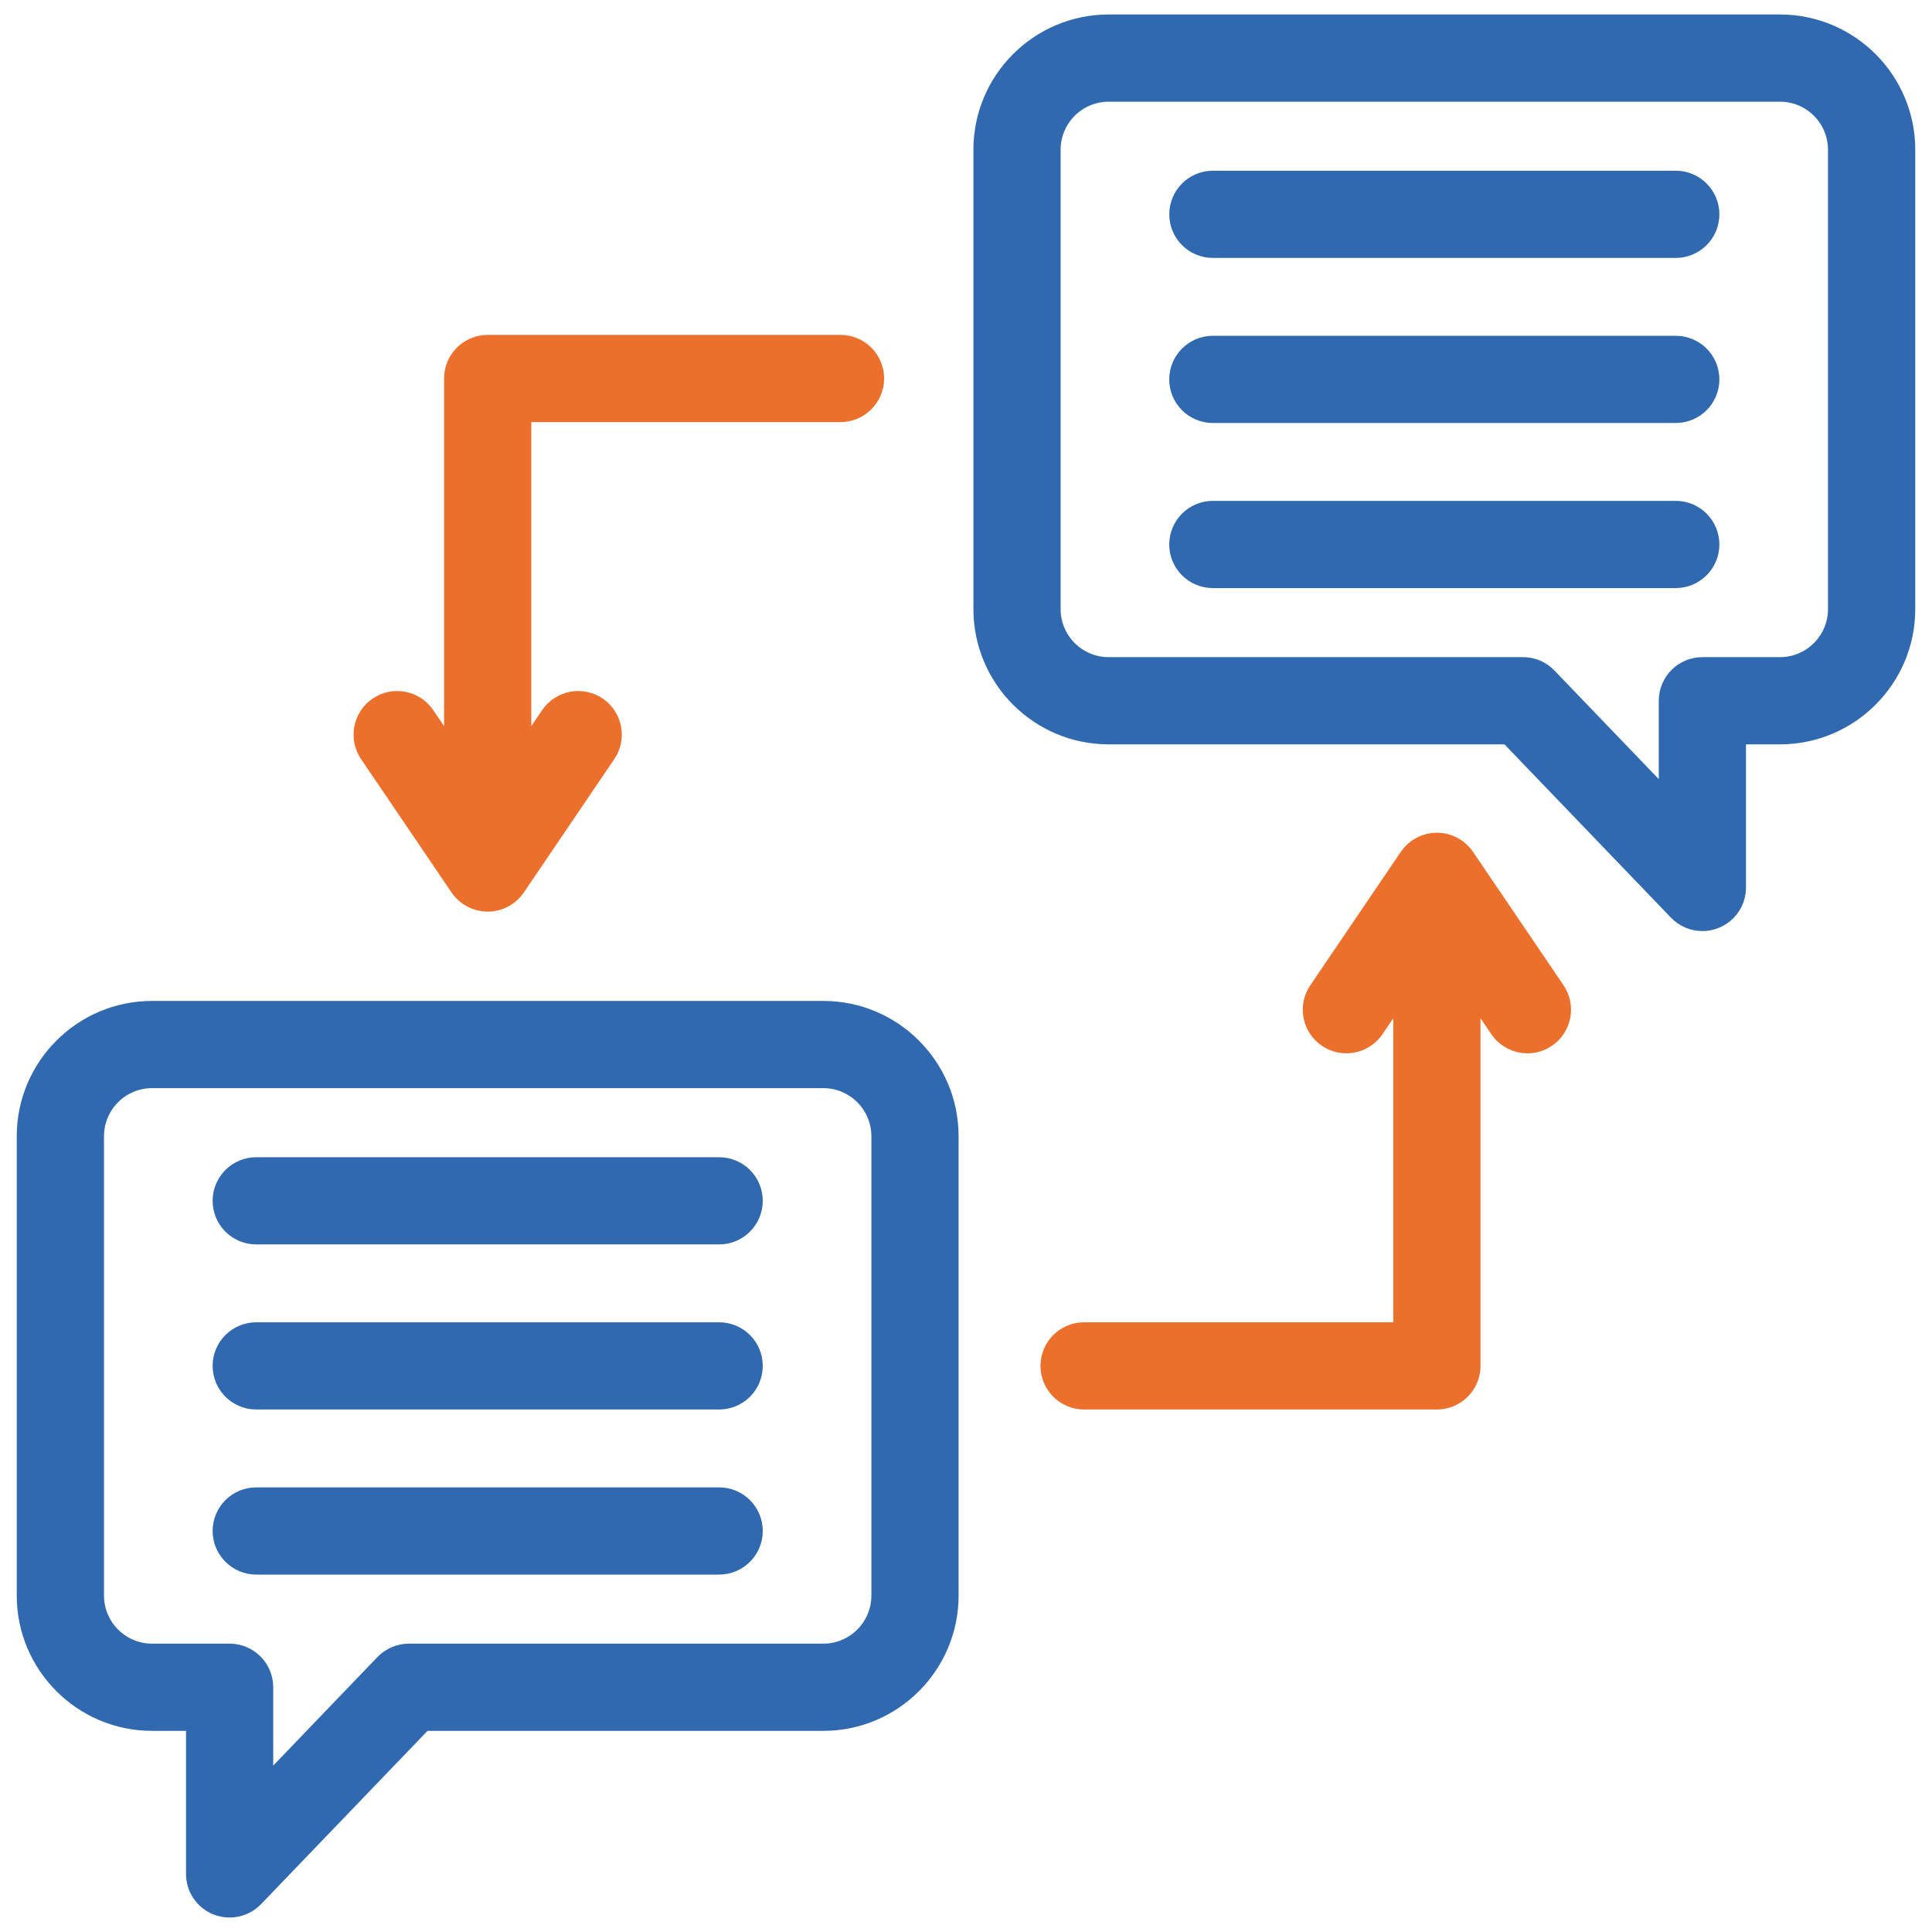
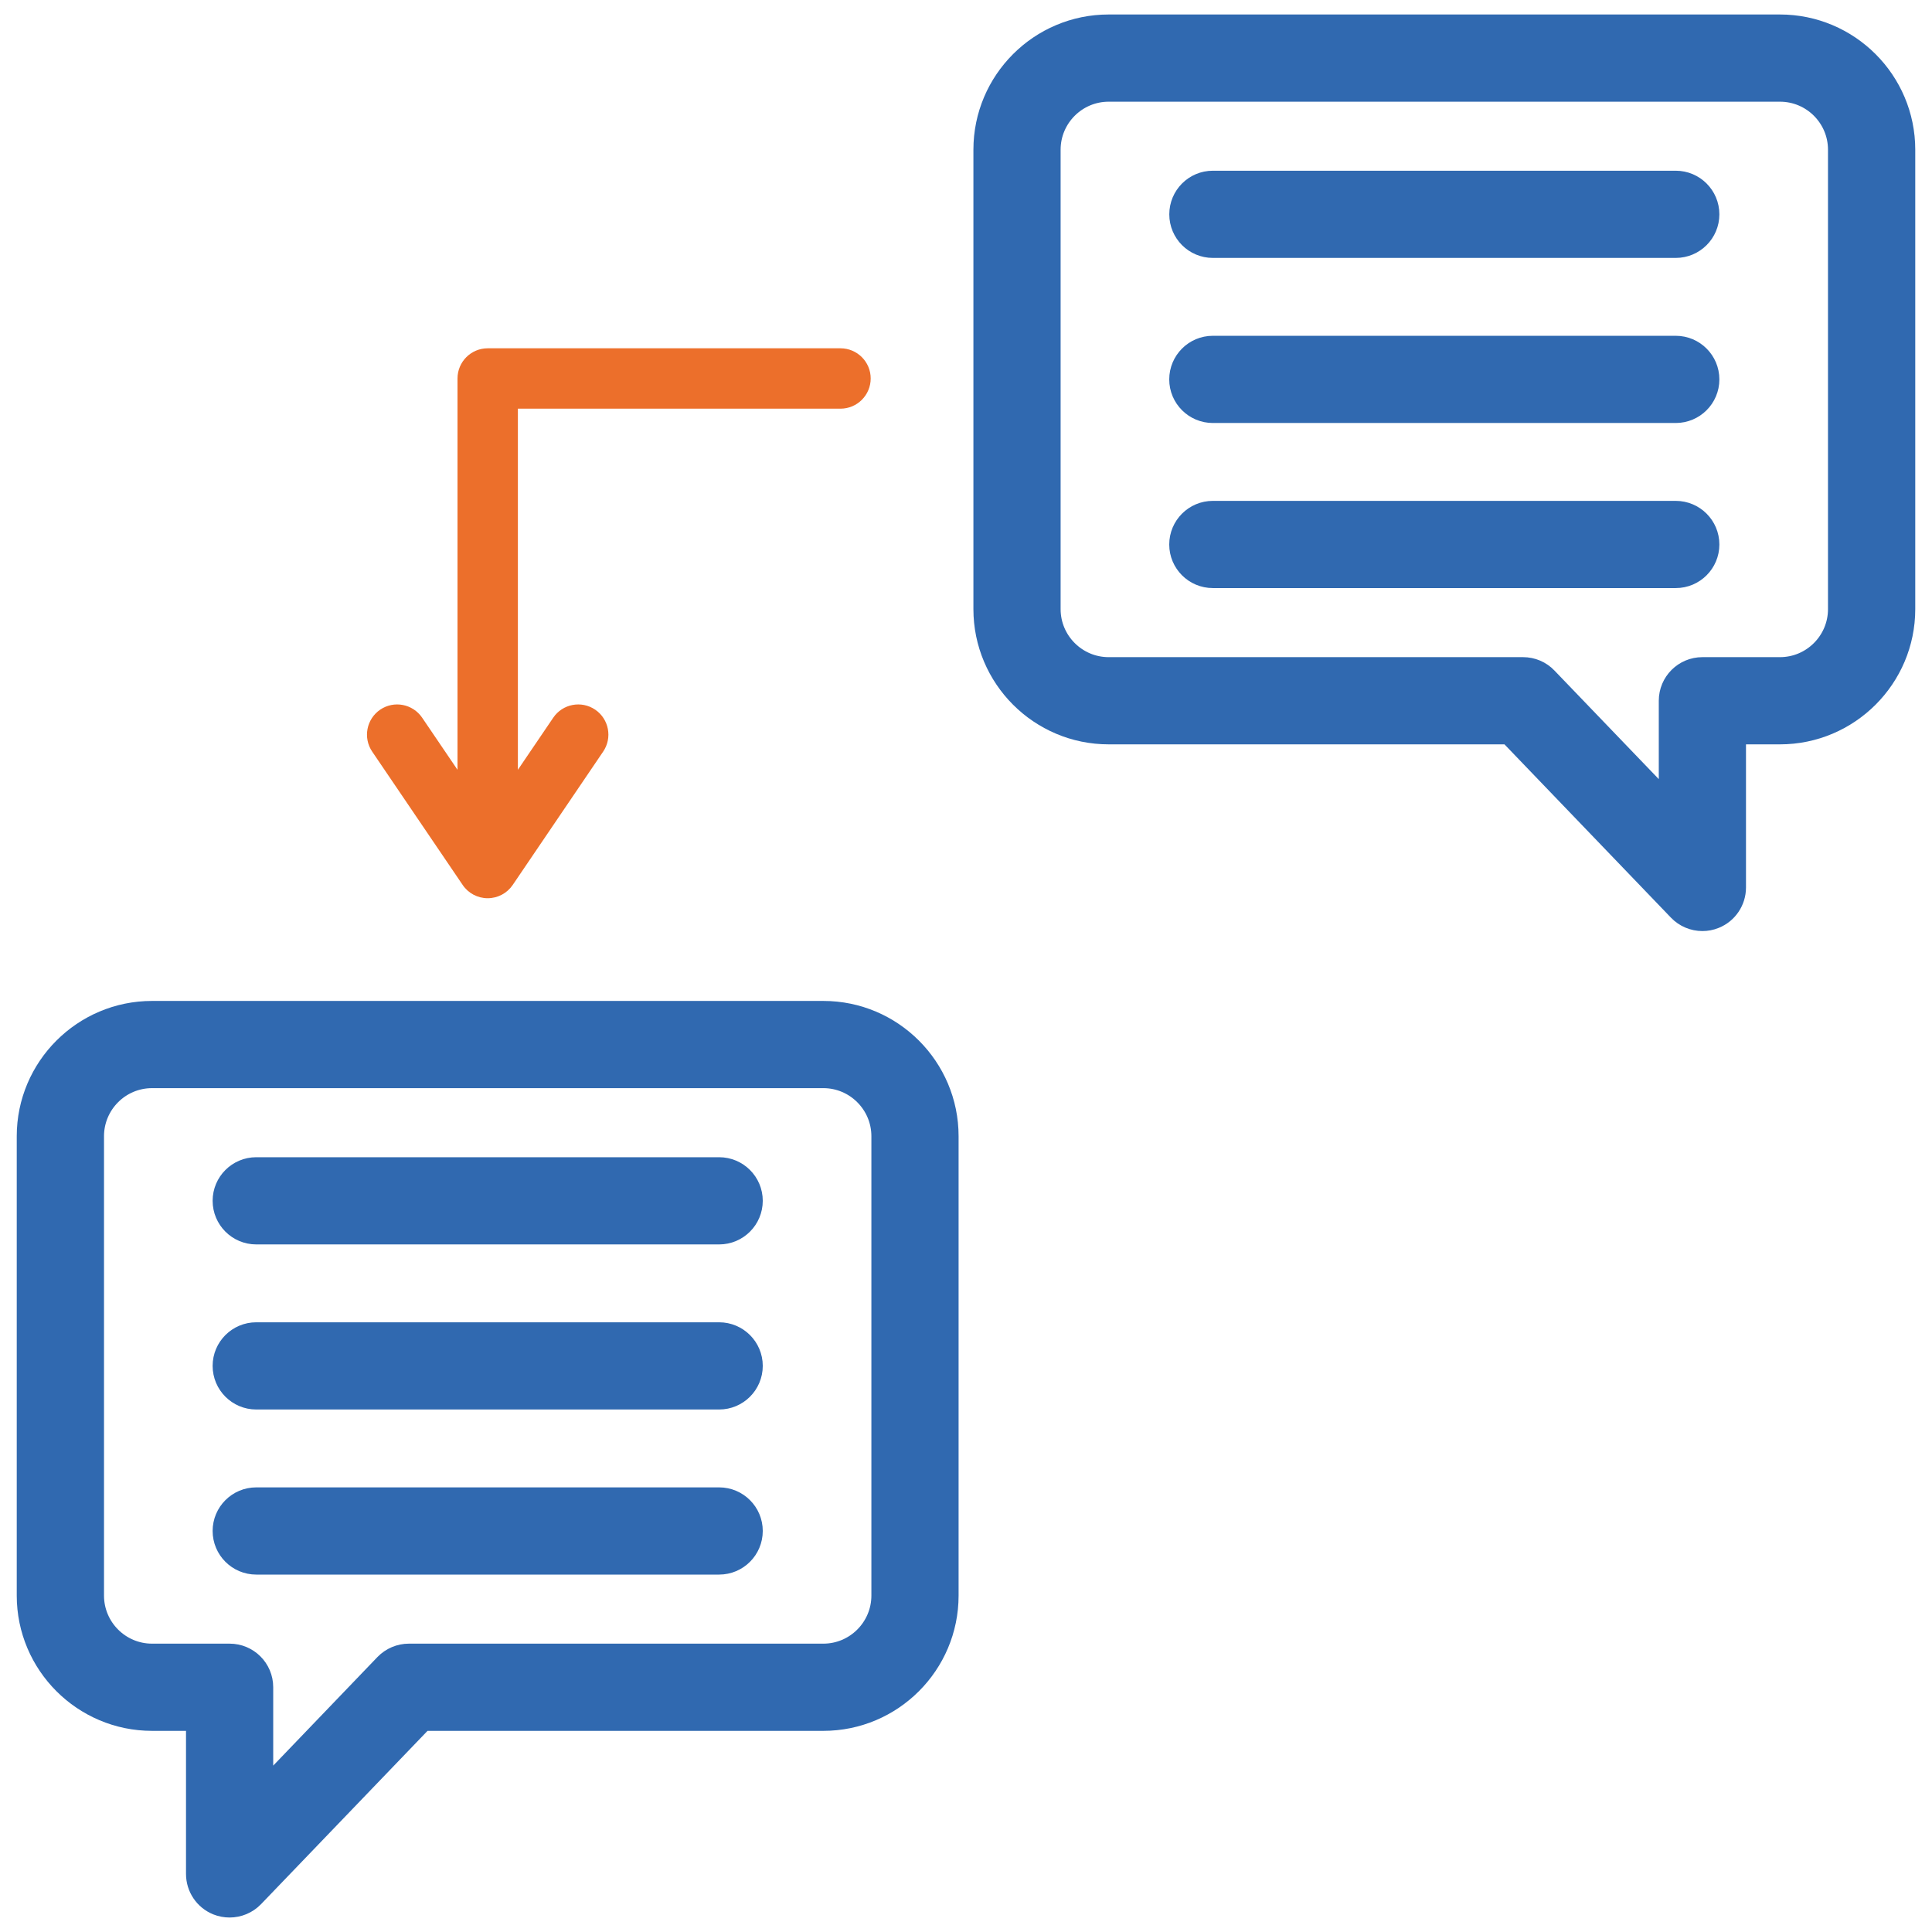
<svg xmlns="http://www.w3.org/2000/svg" width="36" height="36" viewBox="0 0 36 36" fill="none">
  <g clip-path="url(#clip0_2802_16126)">
    <path d="M33.167 0.52H20.658C19.406 0.52 18.388 1.538 18.388 2.79V11.35C18.388 12.601 19.406 13.62 20.658 13.62H28.14L31.316 16.926C31.424 17.039 31.572 17.099 31.722 17.099C31.793 17.099 31.864 17.086 31.932 17.058C32.145 16.973 32.284 16.766 32.284 16.537V13.62H33.167C34.419 13.62 35.438 12.601 35.438 11.35V2.79C35.438 1.538 34.419 0.52 33.167 0.52ZM34.312 11.35C34.312 11.981 33.799 12.495 33.167 12.495H31.722C31.411 12.495 31.159 12.747 31.159 13.057V15.139L28.785 12.668C28.68 12.557 28.533 12.495 28.38 12.495H20.658C20.027 12.495 19.513 11.981 19.513 11.35V2.79C19.513 2.158 20.027 1.645 20.658 1.645H33.167C33.799 1.645 34.312 2.158 34.312 2.79V11.35ZM31.788 3.994C31.788 4.304 31.536 4.556 31.225 4.556H22.6C22.289 4.556 22.038 4.304 22.038 3.994C22.038 3.683 22.289 3.431 22.6 3.431H31.225C31.536 3.431 31.788 3.683 31.788 3.994ZM31.788 7.07C31.788 7.38 31.536 7.632 31.225 7.632H22.6C22.289 7.632 22.037 7.38 22.037 7.07C22.037 6.759 22.289 6.507 22.6 6.507H31.225C31.536 6.507 31.788 6.759 31.788 7.07ZM31.788 10.146C31.788 10.456 31.536 10.708 31.225 10.708H22.6C22.289 10.708 22.037 10.456 22.037 10.146C22.037 9.835 22.289 9.583 22.6 9.583H31.225C31.536 9.583 31.788 9.835 31.788 10.146ZM15.342 18.901H2.833C1.581 18.901 0.562 19.92 0.562 21.172V29.731C0.562 30.983 1.581 32.002 2.833 32.002H3.716V34.918C3.716 35.148 3.855 35.354 4.068 35.44C4.136 35.467 4.207 35.48 4.278 35.48C4.428 35.48 4.576 35.42 4.684 35.308L7.86 32.002H15.342C16.594 32.002 17.612 30.983 17.612 29.731V21.172C17.612 19.92 16.594 18.901 15.342 18.901ZM16.487 29.731C16.487 30.363 15.973 30.877 15.342 30.877H7.62C7.467 30.877 7.321 30.939 7.214 31.049L4.841 33.521V31.439C4.841 31.128 4.589 30.877 4.278 30.877H2.833C2.201 30.877 1.688 30.363 1.688 29.731V21.172C1.688 20.54 2.201 20.026 2.833 20.026H15.342C15.973 20.026 16.487 20.54 16.487 21.172V29.731ZM13.963 22.375C13.963 22.686 13.711 22.938 13.4 22.938H4.775C4.464 22.938 4.212 22.686 4.212 22.375C4.212 22.065 4.464 21.813 4.775 21.813H13.4C13.711 21.813 13.963 22.065 13.963 22.375ZM13.963 25.451C13.963 25.762 13.711 26.014 13.4 26.014H4.775C4.464 26.014 4.212 25.762 4.212 25.451C4.212 25.141 4.464 24.889 4.775 24.889H13.4C13.711 24.889 13.963 25.141 13.963 25.451ZM13.963 28.527C13.963 28.838 13.711 29.09 13.4 29.09H4.775C4.464 29.09 4.212 28.838 4.212 28.527C4.212 28.217 4.464 27.965 4.775 27.965H13.4C13.711 27.965 13.963 28.217 13.963 28.527Z" fill="#3069B0" stroke="#3069B0" stroke-width="0.5" />
    <path d="M7.085 13.223C6.828 13.398 6.761 13.748 6.935 14.005L8.622 16.491C8.726 16.645 8.901 16.737 9.087 16.737C9.274 16.737 9.448 16.645 9.553 16.491L11.239 14.005C11.414 13.748 11.347 13.398 11.09 13.223C10.833 13.049 10.483 13.116 10.309 13.373L9.65 14.344V7.615H15.661C15.972 7.615 16.224 7.363 16.224 7.052C16.224 6.742 15.972 6.49 15.661 6.49H9.087C8.777 6.49 8.525 6.742 8.525 7.052V14.344L7.866 13.373C7.691 13.116 7.342 13.049 7.085 13.223Z" fill="#EC6F2B" />
-     <path d="M28.777 19.28C29.034 19.106 29.101 18.756 28.927 18.499L27.24 16.013C27.136 15.859 26.961 15.766 26.775 15.766C26.588 15.766 26.414 15.859 26.309 16.013L24.623 18.499C24.448 18.756 24.515 19.106 24.772 19.28C25.029 19.454 25.379 19.387 25.553 19.131L26.212 18.16V24.889H20.201C19.89 24.889 19.638 25.141 19.638 25.451C19.638 25.762 19.89 26.014 20.201 26.014H26.775C27.085 26.014 27.337 25.762 27.337 25.451V18.16L27.996 19.131C28.105 19.291 28.282 19.377 28.462 19.377C28.571 19.377 28.681 19.346 28.777 19.28Z" fill="#EC6F2B" />
-     <path d="M7.085 13.223C6.828 13.398 6.761 13.748 6.935 14.005L8.622 16.491C8.726 16.645 8.901 16.737 9.087 16.737C9.274 16.737 9.448 16.645 9.553 16.491L11.239 14.005C11.414 13.748 11.347 13.398 11.09 13.223C10.833 13.049 10.483 13.116 10.309 13.373L9.65 14.344V7.615H15.661C15.972 7.615 16.224 7.363 16.224 7.052C16.224 6.742 15.972 6.49 15.661 6.49H9.087C8.777 6.49 8.525 6.742 8.525 7.052V14.344L7.866 13.373C7.691 13.116 7.342 13.049 7.085 13.223Z" stroke="#EC6F2B" stroke-width="0.5" />
-     <path d="M28.777 19.28C29.034 19.106 29.101 18.756 28.927 18.499L27.24 16.013C27.136 15.859 26.961 15.766 26.775 15.766C26.588 15.766 26.414 15.859 26.309 16.013L24.623 18.499C24.448 18.756 24.515 19.106 24.772 19.28C25.029 19.454 25.379 19.387 25.553 19.131L26.212 18.16V24.889H20.201C19.89 24.889 19.638 25.141 19.638 25.451C19.638 25.762 19.89 26.014 20.201 26.014H26.775C27.085 26.014 27.337 25.762 27.337 25.451V18.16L27.996 19.131C28.105 19.291 28.282 19.377 28.462 19.377C28.571 19.377 28.681 19.346 28.777 19.28Z" stroke="#EC6F2B" stroke-width="0.5" />
  </g>
  <defs>
    <clipPath id="clip0_2802_16126">
      <rect width="36" height="36" fill="white" />
    </clipPath>
  </defs>
</svg>